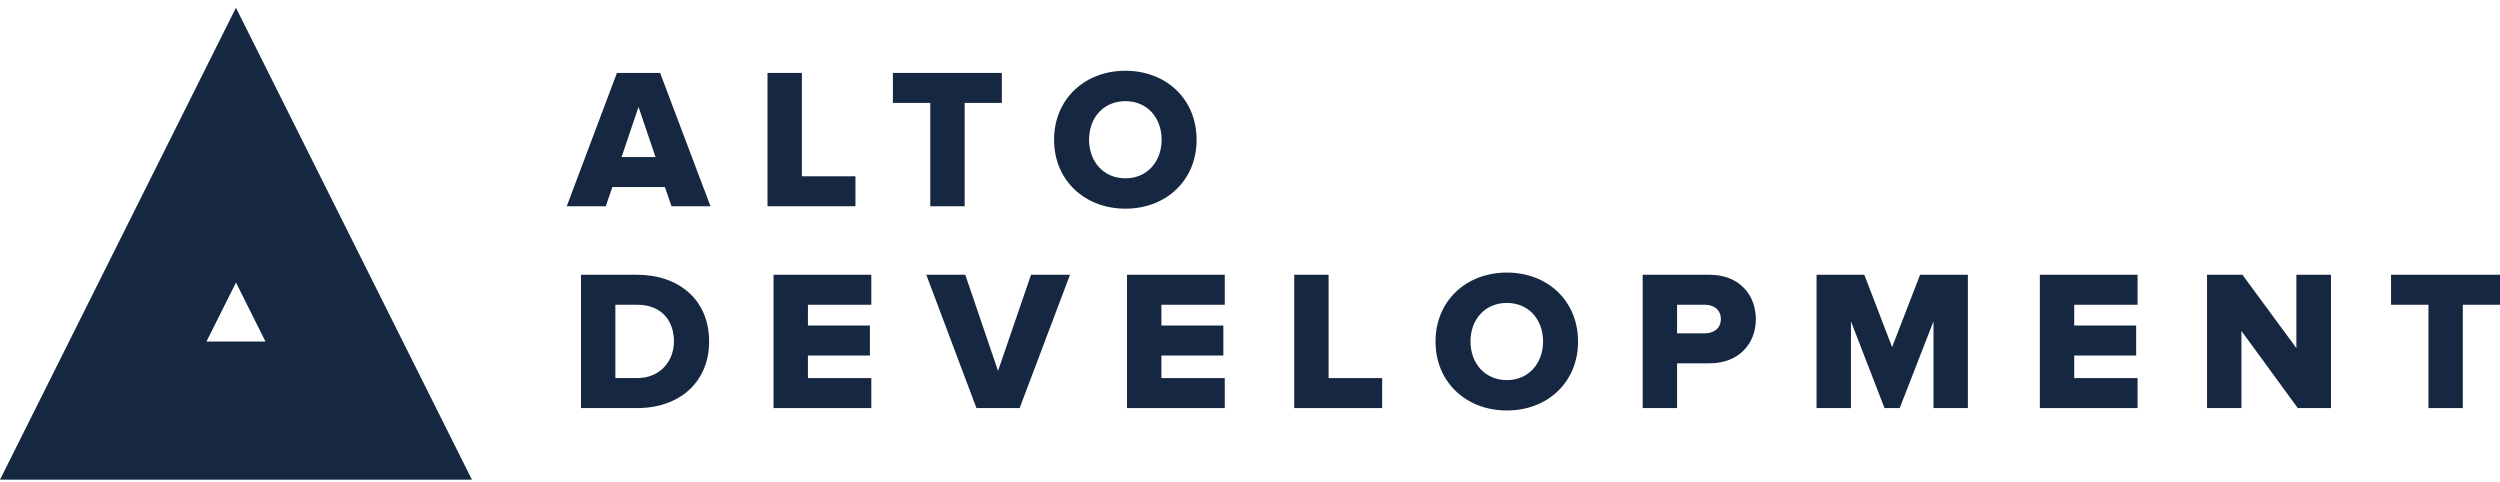
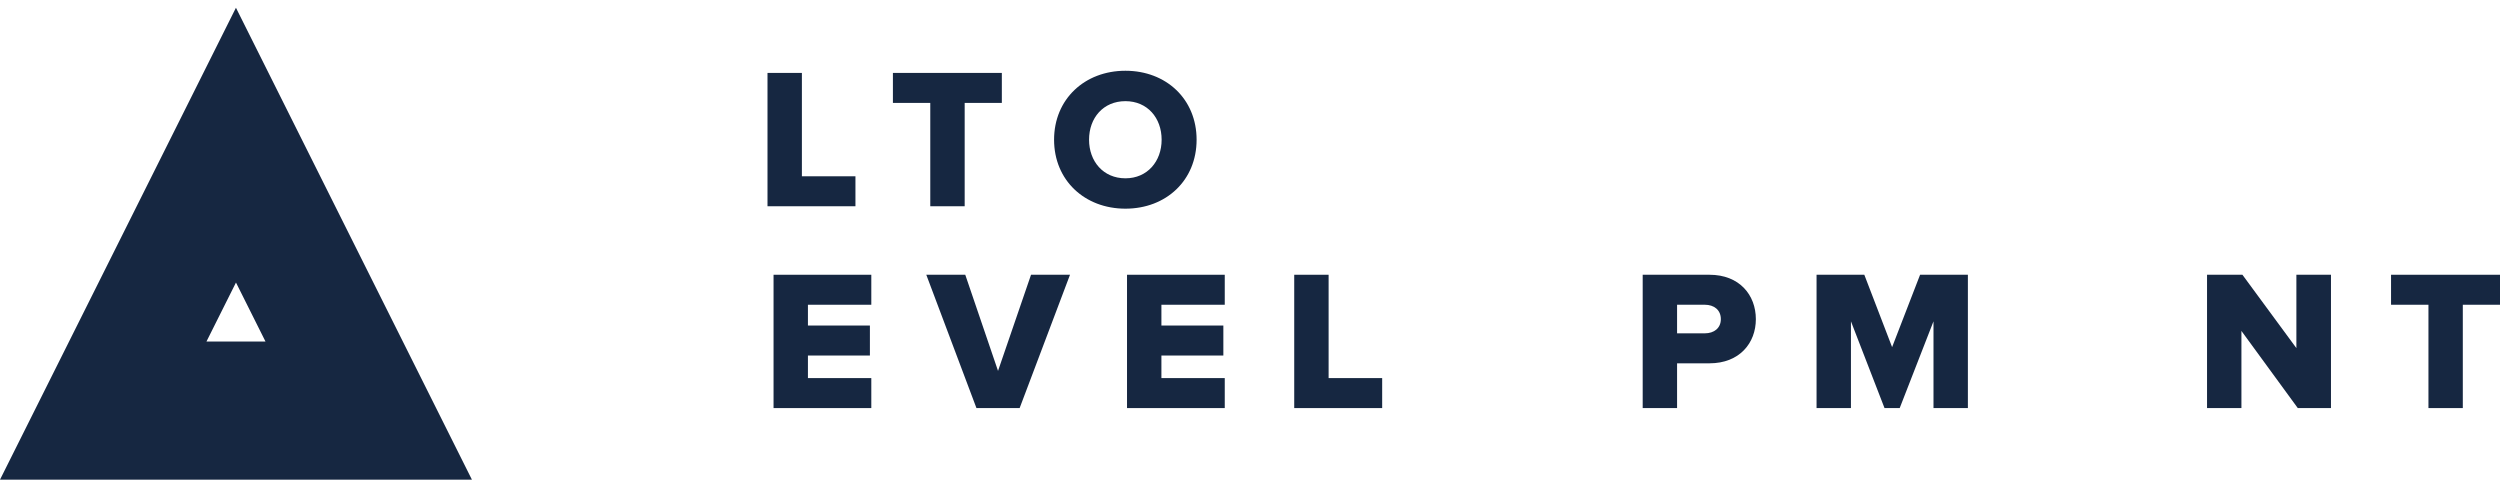
<svg xmlns="http://www.w3.org/2000/svg" width="275" height="53" viewBox="0 0 275 53" fill="none">
  <g clip-path="url(#clip0_369_27)">
-     <path d="M67.863 8.021L62.342 22.688H66.632L67.359 20.579H73.141L73.867 22.688H78.154L72.612 8.021H67.863ZM68.37 17.28L70.239 11.762L72.108 17.28H68.37Z" fill="#162741" />
    <path d="M94.099 19.392H88.208V8.021H84.425V22.688H94.099V19.392Z" fill="#162741" />
    <path d="M102.331 22.688H106.114V11.32H110.202V8.021H98.22V11.32H102.331V22.688Z" fill="#162741" />
    <path d="M131.626 15.369C131.626 10.904 128.283 7.783 123.797 7.783C119.312 7.783 115.948 10.907 115.948 15.369C115.948 19.833 119.312 22.954 123.797 22.954C128.283 22.954 131.626 19.833 131.626 15.369ZM123.797 19.614C121.356 19.614 119.796 17.745 119.796 15.369C119.796 12.972 121.356 11.127 123.797 11.127C126.215 11.127 127.779 12.972 127.779 15.369C127.779 17.745 126.215 19.614 123.797 19.614Z" fill="#162741" />
-     <path d="M70.064 30.223H63.909V44.889H70.088C74.683 44.889 78.003 42.098 78.003 37.544C78.003 32.99 74.68 30.223 70.064 30.223ZM70.064 41.59H67.691V33.522H70.088C72.77 33.522 74.134 35.281 74.134 37.547C74.131 39.722 72.636 41.59 70.064 41.59Z" fill="#162741" />
    <path d="M85.09 44.889H95.844V41.59H88.872V39.108H95.689V35.809H88.872V33.522H95.844V30.223H85.09V44.889Z" fill="#162741" />
    <path d="M109.783 40.798L106.179 30.223H101.892L107.41 44.889H112.16L117.701 30.223H113.414L109.783 40.798Z" fill="#162741" />
    <path d="M123.972 44.889H134.723V41.59H127.755V39.108H134.569V35.809H127.755V33.522H134.723V30.223H123.972V44.889Z" fill="#162741" />
    <path d="M146.147 30.223H142.365V44.889H152.039V41.59H146.147V30.223Z" fill="#162741" />
-     <path d="M165.757 29.982C161.271 29.982 157.907 33.106 157.907 37.568C157.907 42.033 161.271 45.153 165.757 45.153C170.242 45.153 173.585 42.033 173.585 37.568C173.585 33.103 170.242 29.982 165.757 29.982ZM165.757 41.81C163.315 41.81 161.755 39.941 161.755 37.565C161.755 35.168 163.315 33.323 165.757 33.323C168.174 33.323 169.738 35.168 169.738 37.565C169.735 39.941 168.174 41.81 165.757 41.81Z" fill="#162741" />
    <path d="M188.041 30.223H180.696V44.889H184.478V39.965H188.041C191.34 39.965 193.144 37.743 193.144 35.106C193.141 32.445 191.337 30.223 188.041 30.223ZM187.534 36.666H184.478V33.522H187.534C188.546 33.522 189.293 34.094 189.293 35.106C189.293 36.093 188.546 36.666 187.534 36.666Z" fill="#162741" />
    <path d="M208.131 38.185L205.075 30.223H199.821V44.889H203.604V35.346L207.297 44.889H208.967L212.684 35.346V44.889H216.467V30.223H211.21L208.131 38.185Z" fill="#162741" />
-     <path d="M224.382 44.889H235.132V41.59H228.164V39.108H234.978V35.809H228.164V33.522H235.132V30.223H224.382V44.889Z" fill="#162741" />
    <path d="M252.602 38.292L246.666 30.223H242.774V44.889H246.557V36.402L252.757 44.889H256.408V30.223H252.602V38.292Z" fill="#162741" />
    <path d="M263.015 30.223V33.522H267.13V44.889H270.909V33.522H275V30.223H263.015Z" fill="#162741" />
    <path d="M0 52.763H51.912L25.954 0.852L0 52.763ZM22.712 37.566L25.957 31.078L29.203 37.566H22.712Z" fill="#162741" />
  </g>
  <defs>
    <clipPath id="clip0_369_27">
      <rect width="275" height="51.912" fill="white" transform="translate(0 0.852)" />
    </clipPath>
  </defs>
</svg>